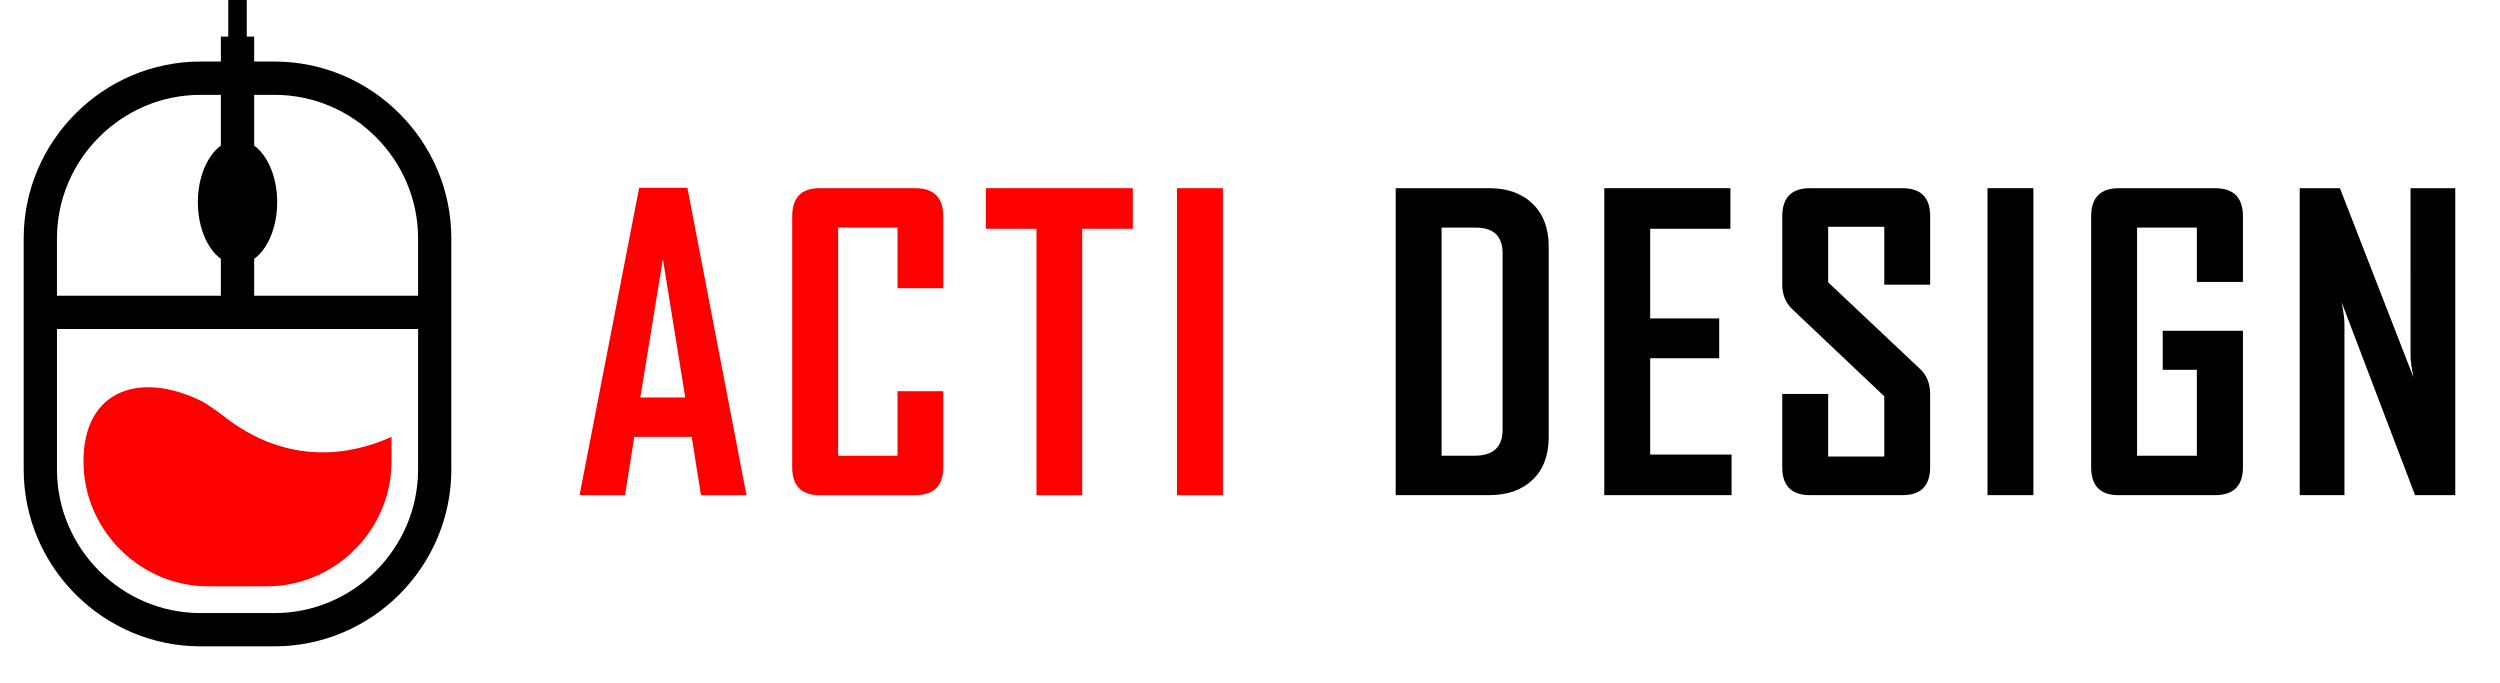
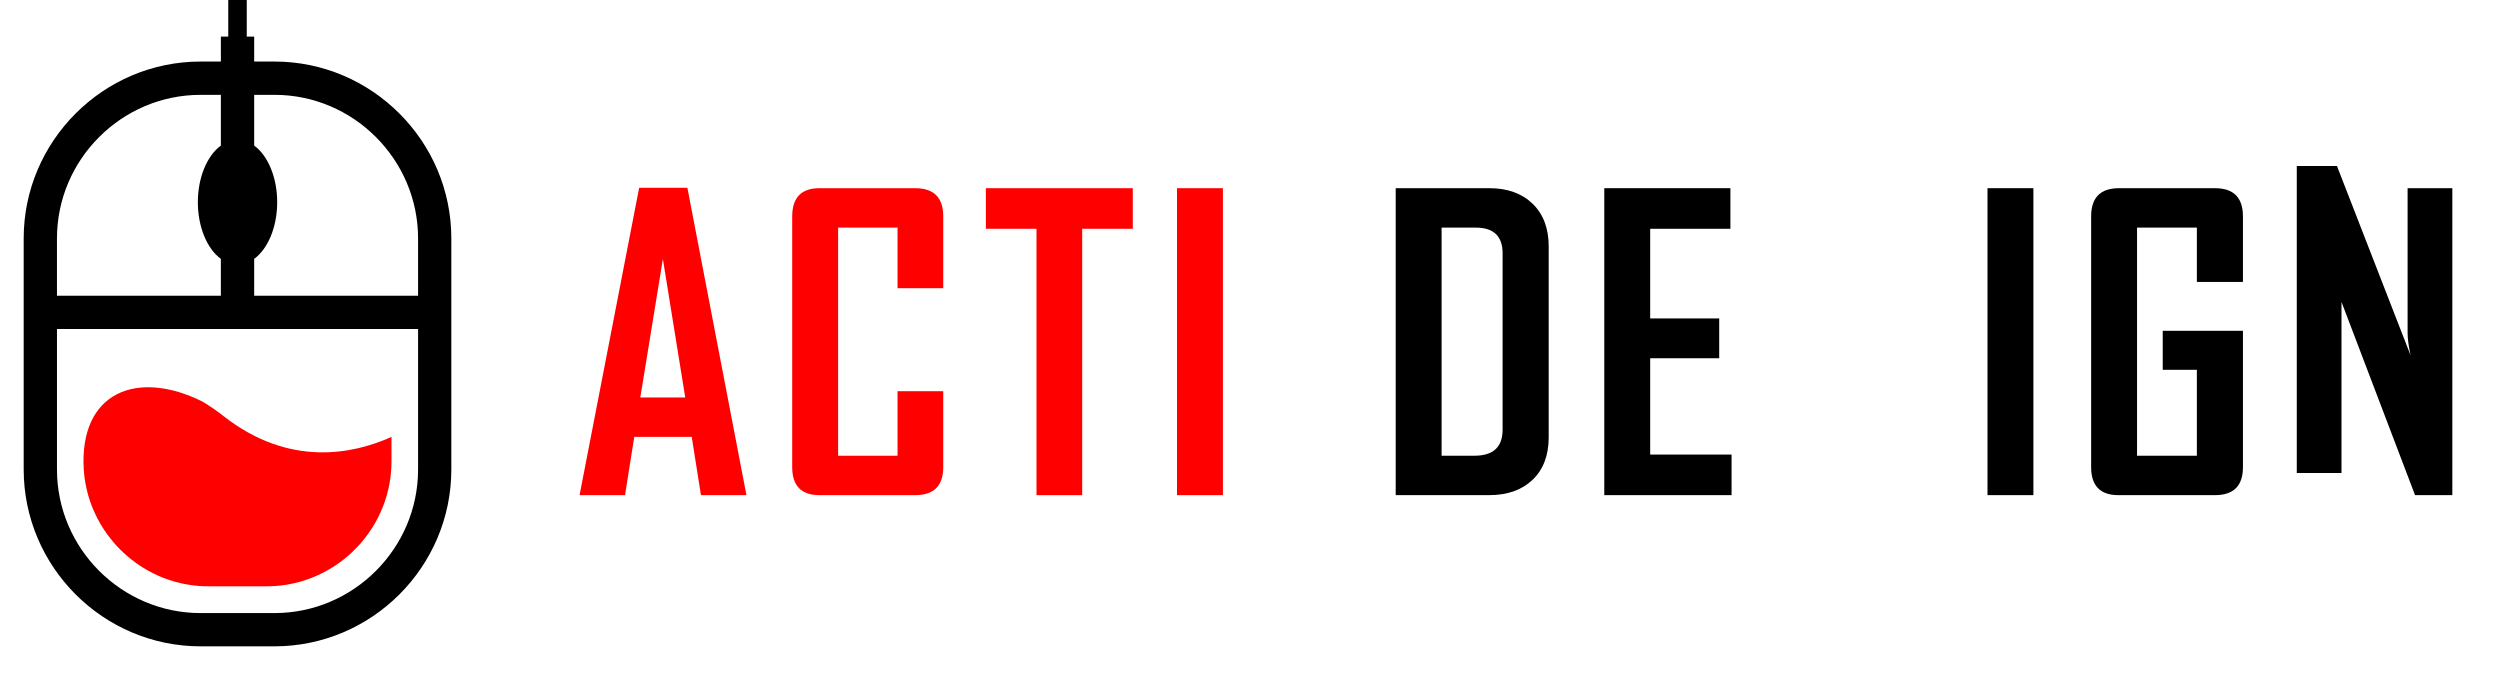
<svg xmlns="http://www.w3.org/2000/svg" version="1.1" id="Calque_1" x="0px" y="0px" width="205px" height="56px" viewBox="0 0 205 56" enable-background="new 0 0 205 56" xml:space="preserve">
  <g>
    <g>
      <path fill="#FF0000" d="M61.208,40.602h-3.73l-0.756-4.777h-4.713l-0.756,4.777h-3.716v-0.064l4.874-25.139h3.955L61.208,40.602z     M56.19,32.592l-1.834-11.355l-1.85,11.355H56.19z" />
      <path fill="#FF0000" d="M77.346,38.303c0,1.533-0.766,2.299-2.299,2.299h-7.85c-1.49,0-2.236-0.766-2.236-2.299V17.748    c0-1.545,0.746-2.316,2.236-2.316h7.85c1.533,0,2.299,0.771,2.299,2.316v5.885h-3.748v-4.969h-4.873v18.705h4.873v-5.291h3.748    V38.303z" />
      <path fill="#FF0000" d="M92.889,18.76h-4.15v21.842h-3.746V18.76h-4.15v-3.328h12.047V18.76z" />
      <path fill="#FF0000" d="M100.278,40.602h-3.764v-25.17h3.764V40.602z" />
      <path d="M126.993,35.857c0,1.48-0.439,2.641-1.318,3.482s-2.064,1.262-3.555,1.262h-7.672v-25.17h7.672    c1.49,0,2.676,0.426,3.555,1.277c0.879,0.854,1.318,2.02,1.318,3.498V35.857z M123.213,35.23V20.771    c0-1.404-0.734-2.107-2.203-2.107h-2.799v18.705h2.701C122.446,37.369,123.213,36.656,123.213,35.23z" />
      <path d="M141.989,40.602h-10.438v-25.17h10.342v3.328h-6.578v7.352h5.66v3.264h-5.66v7.898h6.674V40.602z" />
-       <path d="M158.272,38.303c0,1.533-0.76,2.299-2.283,2.299h-7.574c-1.514,0-2.27-0.766-2.27-2.299v-6h3.764v5.131h4.602v-4.938    l-7.545-7.141c-0.547-0.525-0.82-1.195-0.82-2.012v-5.596c0-1.545,0.756-2.316,2.27-2.316h7.574c1.523,0,2.283,0.762,2.283,2.283    v5.629h-3.762V18.6h-4.602v4.551l7.543,7.109c0.547,0.516,0.82,1.195,0.82,2.043V38.303z" />
      <path d="M166.739,40.602h-3.764v-25.17h3.764V40.602z" />
      <path d="M183.922,38.303c0,1.533-0.766,2.299-2.299,2.299h-7.914c-1.49,0-2.236-0.766-2.236-2.299V17.748    c0-1.545,0.762-2.316,2.285-2.316h7.865c1.533,0,2.299,0.771,2.299,2.316v5.371h-3.779v-4.455h-4.906v18.705h4.906v-7.045h-2.799    v-3.201h6.578V38.303z" />
-       <path d="M201.333,40.602h-3.299l-6.031-15.842c0.162,0.771,0.242,1.377,0.242,1.816v14.025h-3.668v-25.17h3.297l6.033,15.52    c-0.162-0.771-0.242-1.377-0.242-1.816V15.432h3.668V40.602z" />
+       <path d="M201.333,40.602h-3.299l-6.031-15.842v14.025h-3.668v-25.17h3.297l6.033,15.52    c-0.162-0.771-0.242-1.377-0.242-1.816V15.432h3.668V40.602z" />
    </g>
    <g>
      <g>
        <g>
          <path fill-rule="evenodd" clip-rule="evenodd" fill="#FF0000" d="M16.802,48.074v-0.002h-0.066      c-0.136-0.004-0.27-0.012-0.403-0.02v-0.004h-0.037c-0.161-0.014-0.32-0.029-0.48-0.049h-0.001      c-0.057-0.01-0.113-0.018-0.172-0.025l0,0h-0.005c-0.147-0.021-0.293-0.045-0.438-0.072V47.9h-0.003      c-0.081-0.018-0.163-0.031-0.243-0.047l0,0c-0.2-0.045-0.396-0.094-0.592-0.146v-0.002h-0.008      c-0.055-0.018-0.11-0.033-0.165-0.049v-0.004h-0.005c-0.265-0.076-0.527-0.168-0.784-0.268v-0.002h-0.004      c-0.039-0.016-0.079-0.033-0.119-0.049l0,0h-0.004c-0.04-0.016-0.079-0.035-0.119-0.049l0,0l0,0      c-0.076-0.033-0.148-0.063-0.222-0.098v-0.002h-0.005c-0.267-0.121-0.529-0.25-0.784-0.393v-0.002h-0.001      c-0.058-0.033-0.115-0.063-0.171-0.096v-0.002h-0.002c-0.083-0.049-0.164-0.098-0.245-0.148l0,0l0,0      c-0.177-0.107-0.349-0.223-0.518-0.342v-0.004h-0.004c-0.167-0.119-0.329-0.24-0.489-0.369v-0.002h-0.001      c-0.1-0.076-0.198-0.158-0.294-0.244v-0.002h-0.003c-0.387-0.334-0.749-0.695-1.082-1.082l0,0l0,0      c-0.314-0.367-0.604-0.75-0.864-1.158v-0.004H8.466c-0.093-0.145-0.182-0.291-0.269-0.441l0,0H8.197      c-0.151-0.264-0.291-0.535-0.418-0.814V42.08H7.777c-0.059-0.127-0.118-0.26-0.172-0.395c-0.017-0.041-0.032-0.078-0.049-0.119      v-0.002H7.555c-0.061-0.152-0.118-0.311-0.17-0.467v-0.002H7.383c-0.007-0.023-0.016-0.049-0.023-0.072      c-0.036-0.105-0.067-0.211-0.099-0.316v-0.006H7.26c-0.017-0.055-0.034-0.111-0.049-0.166v-0.004H7.21      c-0.045-0.166-0.085-0.326-0.121-0.49v-0.006H7.088c-0.027-0.117-0.052-0.236-0.073-0.357v-0.012H7.013      c-0.04-0.209-0.071-0.424-0.097-0.639v-0.002l0,0c-0.02-0.17-0.038-0.34-0.048-0.514c-0.385-6.41,4.43-8.236,9.738-5.578v0.002      h0.003c0.08,0.047,0.16,0.096,0.243,0.146l0,0h0.001c0.025,0.016,0.049,0.031,0.073,0.047v0.002h0.007      c0.022,0.016,0.045,0.031,0.067,0.043v0.008h0.01c0.038,0.025,0.074,0.047,0.112,0.074v0.002h0.004      c0.023,0.014,0.047,0.029,0.07,0.047v0.002H17.2c0.024,0.014,0.047,0.029,0.071,0.045v0.004h0.004      c0.023,0.016,0.046,0.029,0.069,0.047v0.002h0.005c0.022,0.016,0.046,0.029,0.069,0.049v0.002h0.002      c0.023,0.014,0.047,0.029,0.071,0.049l0,0h0.001c0.057,0.037,0.116,0.076,0.172,0.117v0.004h0.004      c0.031,0.023,0.063,0.045,0.094,0.068v0.008h0.008c0.022,0.014,0.044,0.029,0.067,0.047l0,0h0.002      c0.033,0.023,0.064,0.049,0.097,0.07v0.002h0.005c0.031,0.027,0.063,0.049,0.093,0.072v0.004h0.006      c0.032,0.023,0.063,0.047,0.093,0.07v0.004h0.004c0.032,0.023,0.063,0.047,0.094,0.074l0,0h0.001      c0.027,0.02,0.055,0.043,0.081,0.063c5.423,4.254,10.672,3.123,13.79,1.719v1.99c0,0.307-0.012,0.613-0.039,0.914h-0.002v0.004      c-0.006,0.08-0.016,0.162-0.024,0.242l0,0v0.002c-0.008,0.063-0.016,0.129-0.023,0.195h-0.001v0.004      c-0.02,0.156-0.045,0.309-0.072,0.461h-0.002v0.012c-0.022,0.119-0.047,0.238-0.073,0.361l0,0v0.002      c-0.045,0.197-0.094,0.393-0.148,0.59l0,0c-0.045,0.156-0.093,0.314-0.146,0.469h-0.002v0.008      c-0.008,0.021-0.015,0.045-0.022,0.064h-0.001v0.006c-0.01,0.023-0.017,0.045-0.025,0.068h0v0.002      c-0.089,0.25-0.187,0.496-0.297,0.738h0v0.002c-0.055,0.123-0.111,0.246-0.172,0.365h-0.001v0.002      c-0.007,0.02-0.015,0.033-0.024,0.049l0,0l0,0c-0.009,0.02-0.015,0.033-0.023,0.049h-0.002v0.002      c-0.006,0.018-0.013,0.033-0.023,0.047l0,0v0.006c-0.055,0.105-0.112,0.211-0.172,0.316h-0.001v0.002      c-0.032,0.057-0.063,0.113-0.098,0.172l0,0v0.002c-0.153,0.262-0.318,0.514-0.492,0.76h-0.002v0.002      c-0.095,0.135-0.192,0.266-0.293,0.393h-0.002v0.002c-0.065,0.084-0.13,0.166-0.196,0.246c-0.05,0.059-0.098,0.117-0.147,0.172      h-0.001v0.002c-0.073,0.084-0.146,0.164-0.221,0.246l0,0l-0.024,0.023h-0.002v0.002c-0.158,0.17-0.323,0.332-0.491,0.494h0l0,0      c-0.082,0.072-0.162,0.148-0.244,0.219h-0.005v0.002c-0.103,0.092-0.209,0.182-0.32,0.271l0,0l0,0      c-0.039,0.031-0.081,0.064-0.123,0.098l0,0l0,0c-0.096,0.074-0.195,0.148-0.293,0.221h-0.002l0,0      c-0.056,0.043-0.115,0.082-0.171,0.123l0,0v0.002c-0.097,0.066-0.196,0.131-0.294,0.197H27.38v0.002      c-0.144,0.092-0.292,0.184-0.44,0.268h-0.002v0.002c-0.28,0.162-0.566,0.309-0.859,0.441h-0.006v0.002      c-0.474,0.219-0.968,0.4-1.478,0.543l0,0c-0.162,0.041-0.323,0.084-0.486,0.121h-0.007v0.002      c-0.16,0.037-0.319,0.066-0.481,0.096h-0.014v0.002c-0.156,0.029-0.313,0.053-0.473,0.074h-0.02v0.002      c-0.065,0.008-0.129,0.014-0.195,0.021h-0.002c-0.087,0.01-0.176,0.016-0.264,0.025h-0.032v0.002      c-0.136,0.01-0.271,0.018-0.408,0.021h-0.06v0.002c-0.102,0.004-0.207,0.004-0.31,0.004h-4.739      C17.004,48.078,16.904,48.078,16.802,48.074" />
        </g>
        <path d="M34.282,26.977H4.672v11.521c0,3.236,1.323,6.184,3.458,8.313c2.136,2.137,5.079,3.461,8.315,3.461h6.063     c3.239,0,6.18-1.324,8.315-3.461c2.133-2.129,3.459-5.076,3.459-8.313V26.977z M18.111,21.227     c-1.113-0.811-1.887-2.588-1.887-4.646s0.774-3.832,1.887-4.643v-4.16h-1.667c-3.236,0-6.179,1.322-8.315,3.461     c-2.135,2.131-3.458,5.076-3.458,8.313v4.697h13.439V21.227z M20.842,11.938c1.114,0.811,1.887,2.584,1.887,4.643     s-0.772,3.836-1.887,4.646v3.021h13.44v-4.697c0-3.236-1.326-6.182-3.459-8.313c-2.135-2.139-5.077-3.461-8.315-3.461h-1.665     V11.938z M20.842,3.002v2.045h1.665c3.992,0,7.616,1.631,10.244,4.26c2.629,2.629,4.258,6.252,4.258,10.244v18.947     c0,3.99-1.629,7.615-4.258,10.244C30.123,51.369,26.498,53,22.507,53h-6.063c-3.989,0-7.616-1.631-10.244-4.258     c-2.625-2.629-4.258-6.254-4.258-10.244V19.551c0-3.992,1.632-7.615,4.258-10.244c2.628-2.629,6.255-4.26,10.244-4.26h1.667     V3.002h0.606V0h1.517v3.002H20.842z" />
      </g>
    </g>
  </g>
</svg>